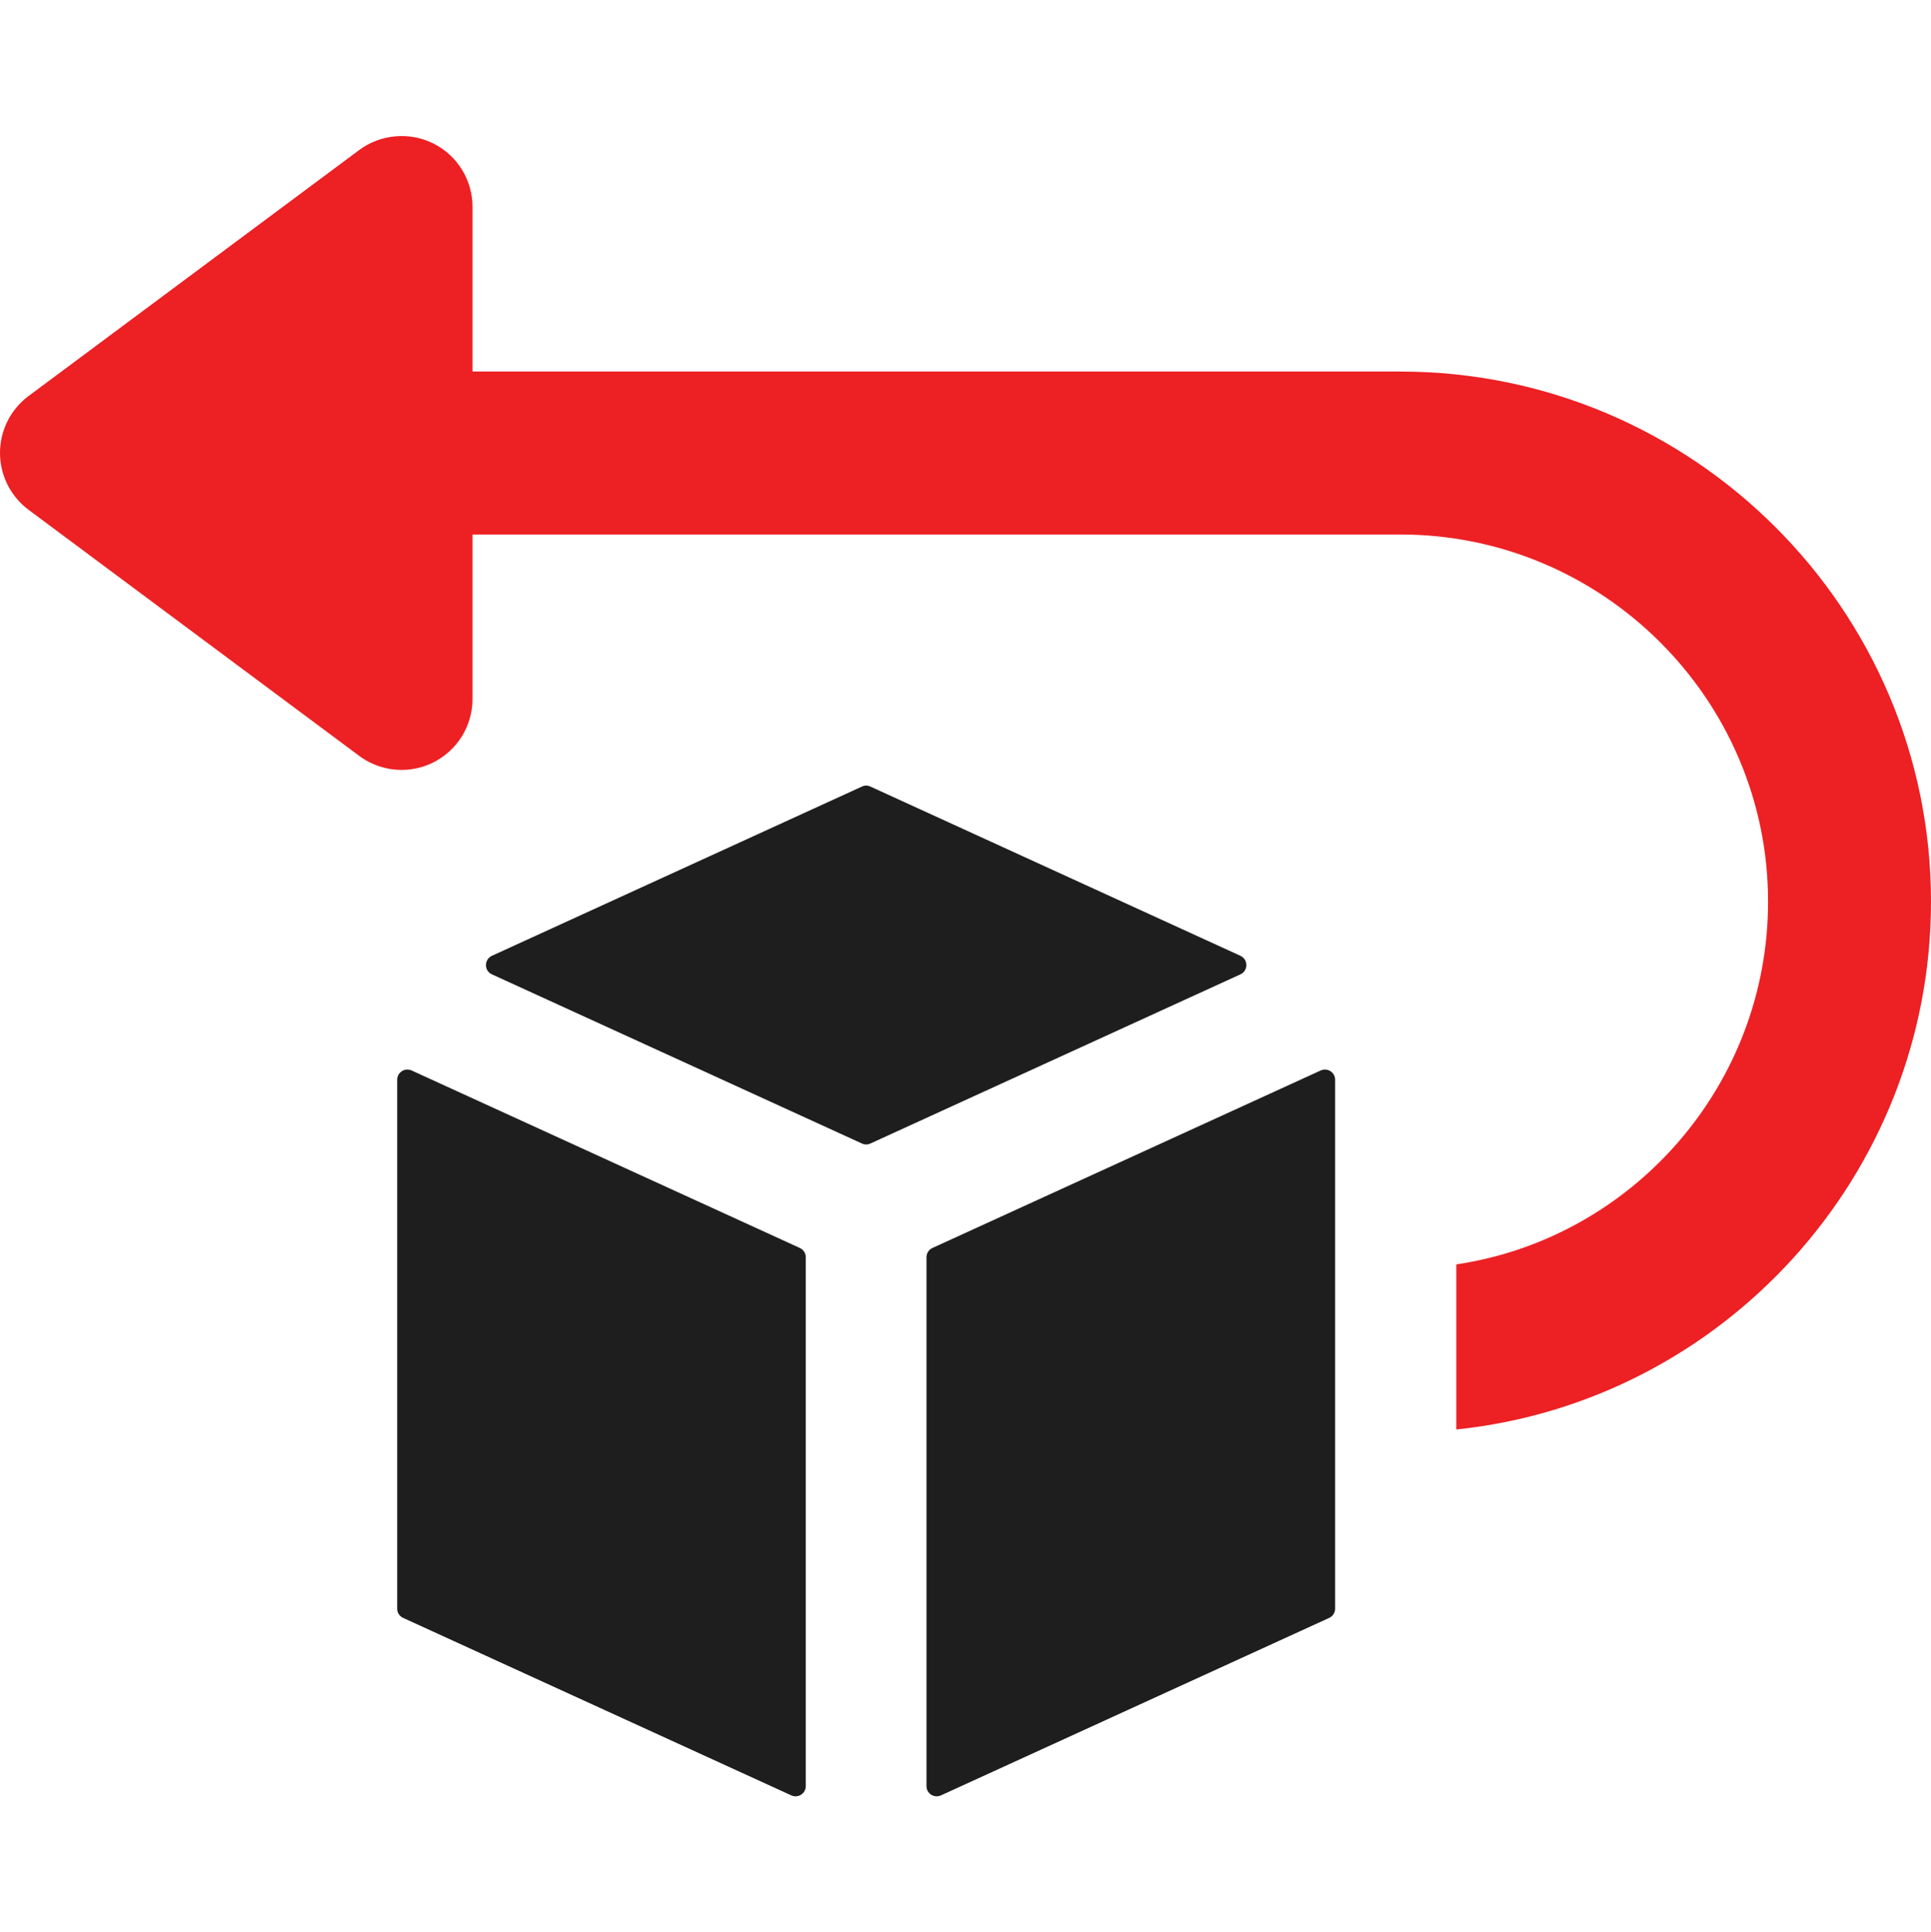
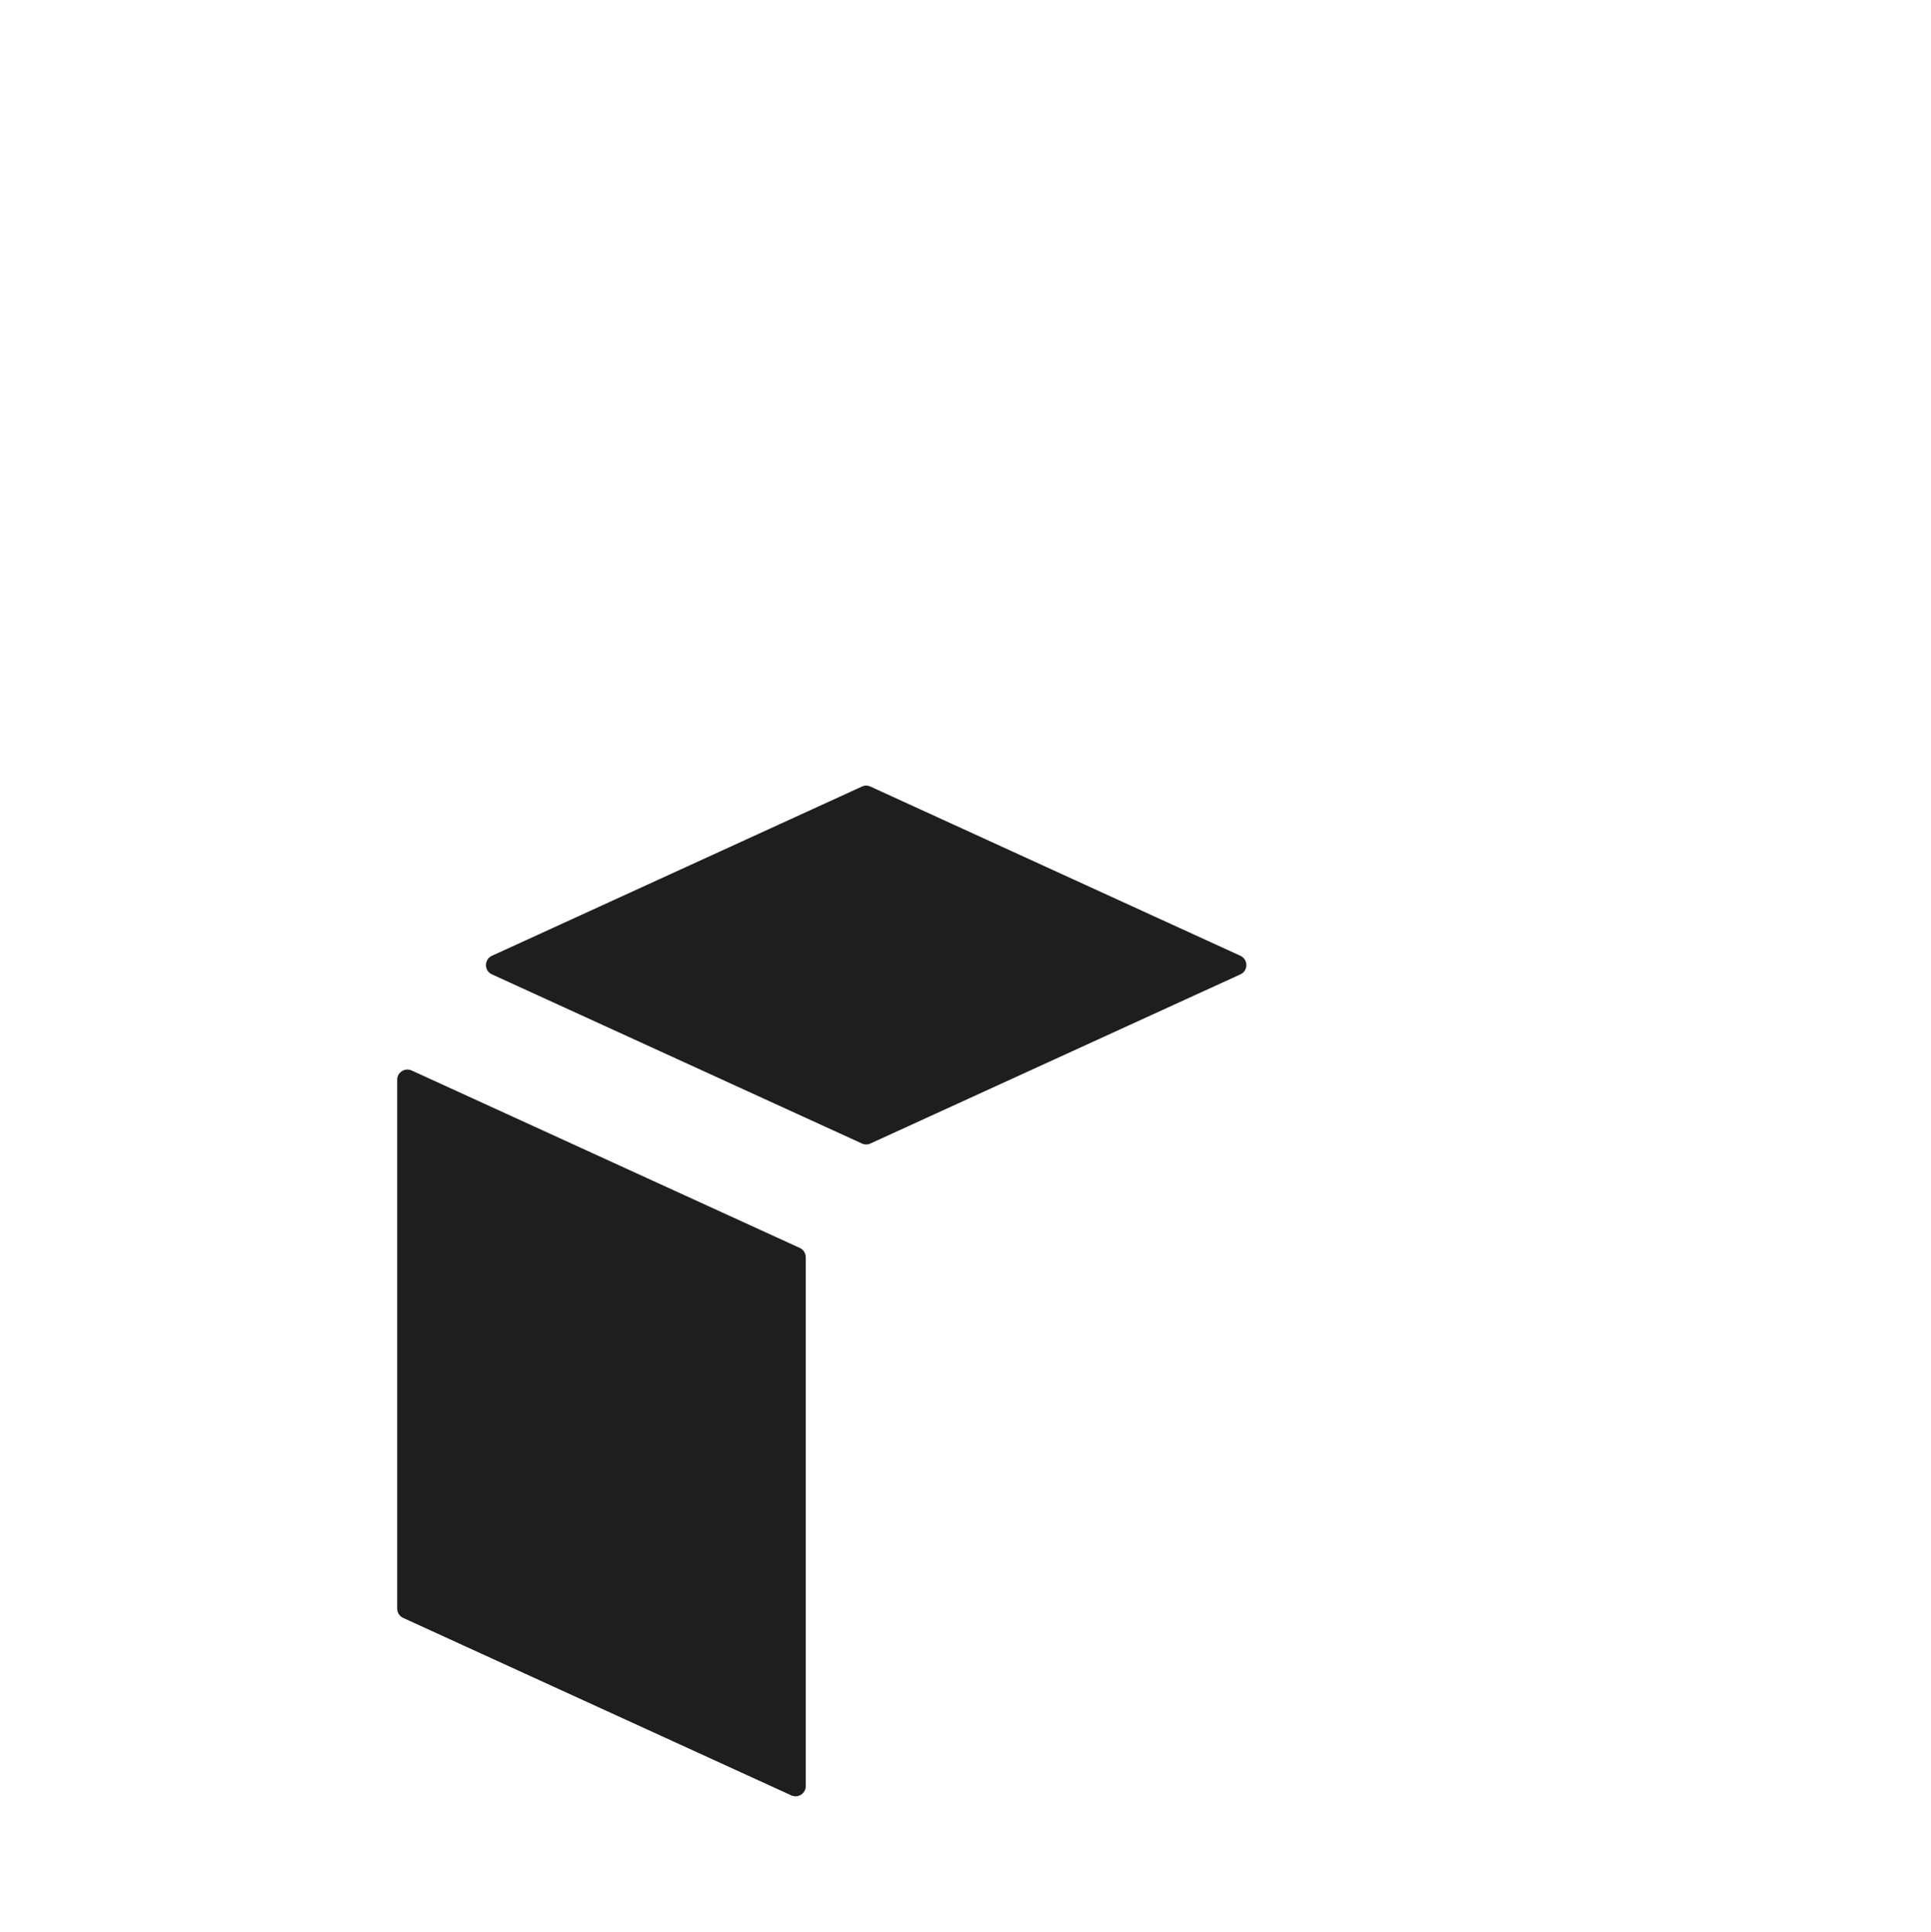
<svg xmlns="http://www.w3.org/2000/svg" viewBox="0 0 271.28 271.44" version="1.1">
  <defs>
    <style>
      .cls-1 {
        fill: #ed2024;
      }

      .cls-2 {
        fill: #1e1e1e;
      }
    </style>
  </defs>
  <g>
    <g id="Layer_1">
      <g>
-         <path d="M196.73,52.19H66.38v-23.14c0-3.76-2.12-7.2-5.49-8.89-3.35-1.67-7.38-1.33-10.41.9L4.01,55.63c-2.53,1.89-4.01,4.84-4.01,7.99s1.49,6.1,4.01,7.99l46.47,34.58c1.75,1.3,3.84,1.96,5.94,1.96,1.53,0,3.06-.35,4.47-1.06,3.36-1.69,5.49-5.13,5.49-8.89v-23.12h130.35c28.47,0,51.66,23.19,51.66,51.56,0,25.78-19.01,47.28-43.8,50.97v23.19c37.43-3.88,66.69-35.73,66.69-74.16,0-41.01-33.44-74.45-74.55-74.45Z" class="cls-1" />
        <path d="M57.83,150.37c-.95-.43-2.03.26-2.03,1.3v74.31c0,.55.33,1.06.84,1.29l54.53,24.93c.95.43,2.03-.26,2.03-1.3v-74.3c0-.56-.33-1.07-.84-1.3l-54.53-24.93Z" class="cls-2" />
        <path d="M174.26,134.26l-51.98-23.77c-.38-.18-.81-.18-1.19,0l-51.98,23.77c-1.12.52-1.12,2.1,0,2.61l51.98,23.76c.38.18.81.18,1.19,0l51.98-23.76c1.12-.51,1.12-2.09,0-2.61Z" class="cls-2" />
-         <path d="M185.54,150.37l-54.54,24.93c-.51.23-.84.74-.84,1.3v74.3c0,1.04,1.08,1.73,2.03,1.3l54.54-24.93c.51-.23.84-.74.84-1.3v-74.3c0-1.04-1.08-1.73-2.03-1.3Z" class="cls-2" />
      </g>
    </g>
  </g>
</svg>